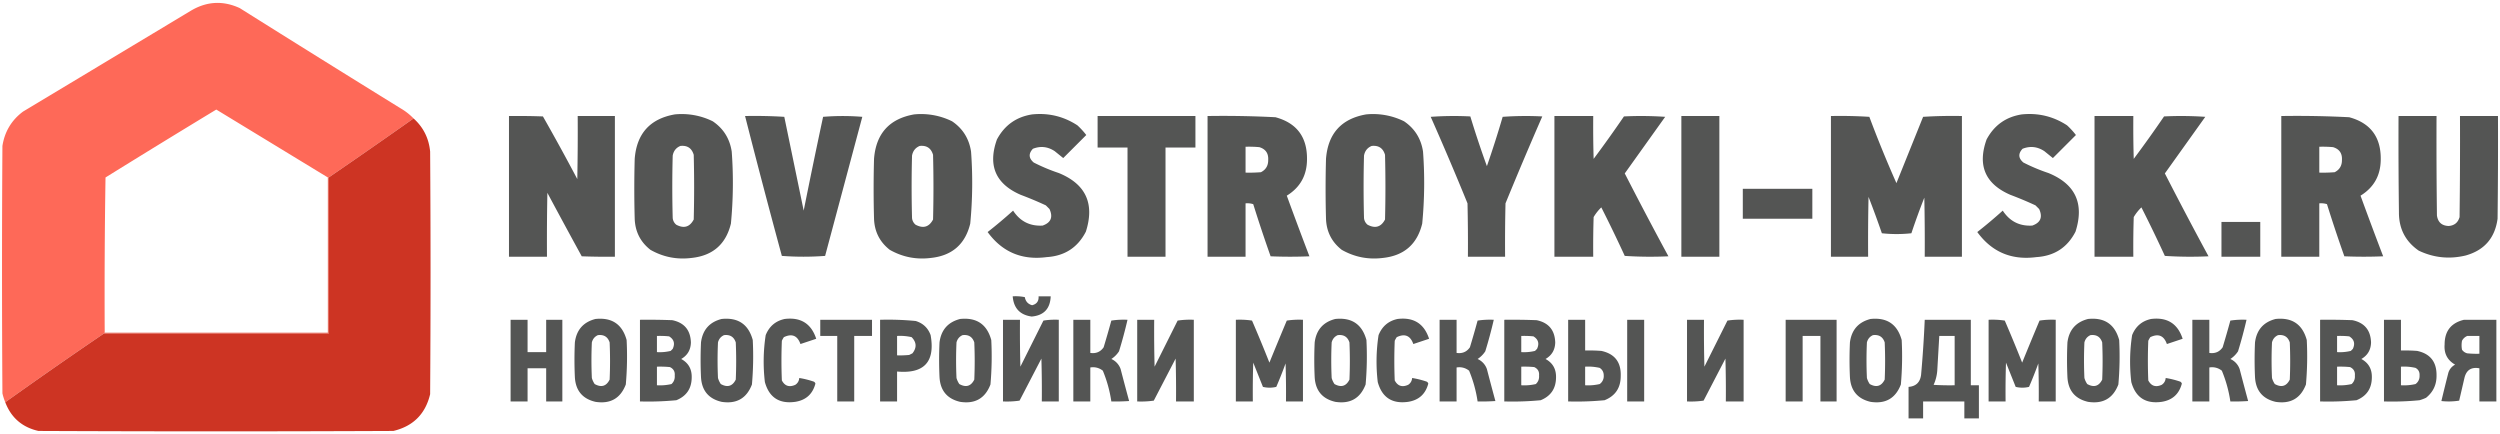
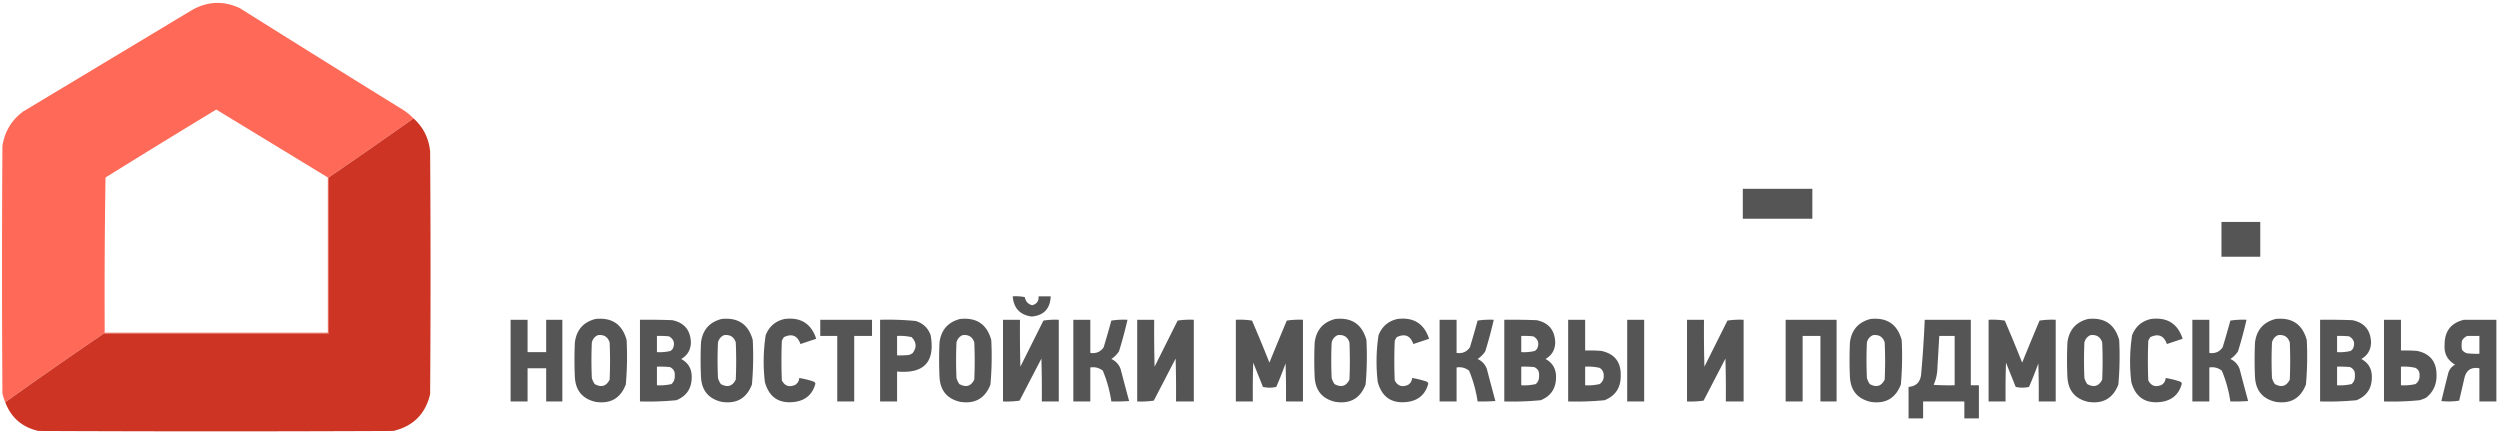
<svg xmlns="http://www.w3.org/2000/svg" fill-rule="evenodd" clip-rule="evenodd" image-rendering="optimizeQuality" shape-rendering="geometricPrecision" text-rendering="geometricPrecision" viewBox="0 0 3092 537">
  <path fill="#fe6958" d="M511.5 146.5a9033.94 9033.94 0 0 1-105 73h-1c-45.94-27.98-91.94-55.98-138-84a14377.3 14377.3 0 0 0-137 84c-1 64-1.33 128-1 192-.67 0-1 .33-1 1a5989.12 5989.12 0 0 0-122 85 71.04 71.04 0 0 1-3.5-11c-.67-102-.67-204 0-306 2.76-17.7 11.26-31.87 25.5-42.5l208-125c19.48-11.44 39.48-12.44 60-3a30600.1 30600.1 0 0 0 199 124 74.03 74.03 0 0 1 16 12.5Z" />
-   <path fill="#545554" d="M834.5 141.5a86.47 86.47 0 0 1 47 8.5c13.24 8.96 21.07 21.46 23.5 37.5a524.74 524.74 0 0 1-1 89c-6.15 25.48-22.32 39.65-48.5 42.5-18.18 2.31-35.18-1.02-51-10-12.44-9.7-18.94-22.54-19.5-38.5-.67-24.67-.67-49.33 0-74 2.43-31.25 18.93-49.58 49.5-55Zm7 39c8.6-.9 14.1 2.77 16.5 11 .67 26.67.67 53.33 0 80-4.9 9.27-12.06 11.44-21.5 6.5a11.98 11.98 0 0 1-4.5-8.5c-.67-25.67-.67-51.33 0-77 1.05-5.82 4.22-9.82 9.5-12Zm289-39a86.48 86.48 0 0 1 47 8.5c13.24 8.96 21.07 21.46 23.5 37.5a524.84 524.84 0 0 1-1 89c-6.15 25.48-22.32 39.65-48.5 42.5-18.18 2.31-35.18-1.02-51-10-12.44-9.7-18.94-22.54-19.5-38.5-.67-24.67-.67-49.33 0-74 2.43-31.25 18.93-49.58 49.5-55Zm7 39c8.6-.9 14.1 2.77 16.5 11 .67 26.67.67 53.33 0 80-4.89 9.27-12.06 11.44-21.5 6.5a11.99 11.99 0 0 1-4.5-8.5c-.67-25.67-.67-51.33 0-77 1.05-5.82 4.22-9.82 9.5-12Zm139-39c20.35-2.08 39.02 2.42 56 13.5 4.04 3.7 7.7 7.7 11 12l-28.5 28.5-10.5-8.5c-8.59-5.7-17.59-6.7-27-3-5.61 6-5.28 11.67 1 17a223.08 223.08 0 0 0 31 13c33.41 13.66 44.58 37.83 33.5 72.5-10.04 19.62-26.2 30.12-48.5 31.5-30.65 4.02-54.99-6.31-73-31a595.47 595.47 0 0 0 31.5-26.5c8.65 13.24 20.81 19.4 36.5 18.5 10.29-3.6 13.12-10.44 8.5-20.5l-4.5-4.5a444.9 444.9 0 0 0-31-13c-31.16-13.46-41-36.3-29.5-68.5 9.42-17.6 23.92-27.93 43.5-31Zm413 0a86.48 86.48 0 0 1 47 8.5c13.24 8.96 21.07 21.46 23.5 37.5a524.84 524.84 0 0 1-1 89c-6.15 25.48-22.32 39.65-48.5 42.5-18.18 2.31-35.18-1.02-51-10-12.44-9.7-18.94-22.54-19.5-38.5-.67-24.67-.67-49.33 0-74 2.43-31.25 18.93-49.58 49.5-55Zm7 39c8.6-.9 14.1 2.77 16.5 11 .67 26.67.67 53.33 0 80-4.89 9.27-12.06 11.44-21.5 6.5a11.99 11.99 0 0 1-4.5-8.5c-.67-25.67-.67-51.33 0-77 1.05-5.82 4.22-9.82 9.5-12Zm804-39c20.35-2.08 39.02 2.42 56 13.5 4.04 3.7 7.7 7.7 11 12l-28.5 28.5-10.5-8.5c-8.59-5.7-17.59-6.7-27-3-5.61 6-5.28 11.67 1 17a223.08 223.08 0 0 0 31 13c33.41 13.66 44.58 37.83 33.5 72.5-10.04 19.62-26.2 30.12-48.5 31.5-30.65 4.02-54.99-6.31-73-31a595.47 595.47 0 0 0 31.5-26.5c8.65 13.24 20.81 19.4 36.5 18.5 10.29-3.6 13.12-10.44 8.5-20.5l-4.5-4.5a444.9 444.9 0 0 0-31-13c-31.16-13.46-41-36.3-29.5-68.5 9.42-17.6 23.92-27.93 43.5-31Zm-1871 2c14-.17 28 0 42 .5a2747.59 2747.59 0 0 1 42.5 77.5c.5-26 .67-52 .5-78h46v174c-13.67.17-27.34 0-41-.5a8881.62 8881.62 0 0 1-42.5-78.5c-.5 26.33-.67 52.67-.5 79h-47v-174Zm292 0c16.24-.32 32.41 0 48.5 1l24 116a8850.92 8850.92 0 0 1 24-116 296.6 296.6 0 0 1 48.5 0l-46 172a360.53 360.53 0 0 1-53.5 0 11010.56 11010.56 0 0 1-45.5-173Zm436 0h121v39h-37v135h-47v-135h-37v-39Zm136 0c28.03-.44 56.03.06 84 1.5 26.27 7.15 39.27 24.48 39 52-.06 19.8-8.4 34.8-25 45a5095.92 5095.92 0 0 0 28 75c-16 .67-32 .67-48 0a1820.99 1820.99 0 0 1-21.5-64.5 24.54 24.54 0 0 0-9.5-1v66h-47v-174Zm47 38c5.68-.17 11.34 0 17 .5 7.86 2.37 11.52 7.7 11 16 .04 6.94-2.96 11.94-9 15-6.32.5-12.66.67-19 .5v-32Zm229-37a401.88 401.88 0 0 1 49-.5c6.3 20.7 13.13 41.2 20.5 61.5 7-20.17 13.5-40.5 19.5-61a400.76 400.76 0 0 1 49-.5 5087.25 5087.25 0 0 0-45.5 107.5c-.5 22-.67 44-.5 66h-46c.17-22 0-44-.5-66a3848.26 3848.26 0 0 0-45.5-107Zm153-1h48c-.17 17.67 0 35.34.5 53a1526.48 1526.48 0 0 0 37.5-52.5 433.9 433.9 0 0 1 51 .5l-50 70a5008.5 5008.5 0 0 0 54 102.5 486.4 486.4 0 0 1-54-.5 1743.1 1743.1 0 0 0-29-60 55.53 55.53 0 0 0-9.5 12c-.5 16.33-.67 32.66-.5 49h-48v-174Zm157 0h47v174h-47v-174Zm185 0c15.91-.32 31.74 0 47.5 1a1483.39 1483.39 0 0 0 33.5 82l33-82c15.99-1 31.99-1.33 48-1v174h-46c.17-24.34 0-48.67-.5-73a858.64 858.64 0 0 0-16 44 168.58 168.58 0 0 1-36.5 0 1183.41 1183.41 0 0 0-16.5-45c-.5 24.66-.67 49.33-.5 74h-46v-174Zm326 0h48c-.17 17.67 0 35.34.5 53a1526.48 1526.48 0 0 0 37.5-52.5 433.9 433.9 0 0 1 51 .5l-50 70a5008.5 5008.5 0 0 0 54 102.5 486.4 486.4 0 0 1-54-.5 1743.1 1743.1 0 0 0-29-60 55.53 55.53 0 0 0-9.5 12c-.5 16.33-.67 32.66-.5 49h-48v-174Zm231 0c28.03-.44 56.03.06 84 1.5 26.27 7.15 39.27 24.48 39 52-.06 19.8-8.4 34.8-25 45a5095.92 5095.92 0 0 0 28 75c-16 .67-32 .67-48 0a1820.99 1820.99 0 0 1-21.5-64.5 24.54 24.54 0 0 0-9.5-1v66h-47v-174Zm47 38c5.68-.17 11.34 0 17 .5 7.86 2.37 11.52 7.7 11 16 .04 6.94-2.96 11.94-9 15-6.32.5-12.66.67-19 .5v-32Zm98-38h47c-.17 41 0 82 .5 123 1.19 8.36 6.02 12.69 14.5 13 7.04-.54 11.54-4.2 13.5-11 .5-41.66.67-83.33.5-125h47c.17 42.34 0 84.67-.5 127-3.22 23.88-16.39 39.05-39.5 45.5-20.1 4.82-39.43 2.82-58-6-16.44-11.38-24.61-27.2-24.5-47.5-.5-39.66-.67-79.33-.5-119Z" />
  <path fill="#cd3423" d="M511.5 146.5c12.12 10.9 18.95 24.57 20.5 41 .67 100 .67 200 0 300-5.8 24.47-20.97 39.64-45.5 45.5-146.33.67-292.67.67-439 0-20.07-4.58-33.74-16.42-41-35.5a5989.12 5989.12 0 0 1 122-85h278v-193a9033.94 9033.94 0 0 0 105-73Z" />
  <path fill="#545554" d="M2155.5 233.5h86v37h-86v-37Zm592 41h48v43h-48v-43Zm-1495 92c5.04-.33 10.04 0 15 1 .93 5.26 3.93 8.6 9 10 5.73-1.4 8.39-5.07 8-11h15c-.62 15.3-8.45 23.63-23.5 25-14.45-1.96-22.29-10.3-23.5-25Zm-516 28c20.32-2.1 33.15 6.56 38.5 26 .95 18.39.61 36.72-1 55-6.56 17.18-19.06 24.35-37.5 21.5-16.04-3.72-24.54-13.88-25.5-30.5a462.27 462.27 0 0 1 0-43c2-15.5 10.5-25.16 25.5-29Zm3 20c7.38-.9 12.22 2.1 14.5 9 .67 15.33.67 30.67 0 46-4.1 8.22-10.27 10.05-18.5 5.5a25.72 25.72 0 0 1-3.5-7.5 484 484 0 0 1 0-44c1.11-4.27 3.61-7.27 7.5-9Zm153-20c20.32-2.1 33.15 6.56 38.5 26 .95 18.39.61 36.72-1 55-6.56 17.18-19.06 24.35-37.5 21.5-16.04-3.72-24.54-13.88-25.5-30.5a462.27 462.27 0 0 1 0-43c2-15.5 10.5-25.16 25.5-29Zm3 20c7.38-.9 12.22 2.1 14.5 9 .67 15.33.67 30.67 0 46-4.1 8.22-10.27 10.05-18.5 5.5a25.72 25.72 0 0 1-3.5-7.5 484 484 0 0 1 0-44c1.11-4.27 3.61-7.27 7.5-9Zm75-20c19.87-2.42 32.87 5.75 39 24.5l-19.5 6.5c-3.69-10.45-10.52-13.28-20.5-8.5a29.52 29.52 0 0 0-2.5 4.5 600.2 600.2 0 0 0 0 49c3.65 6.92 9.15 8.75 16.5 5.5a10.5 10.5 0 0 0 5-8.5c6.11.98 12.11 2.48 18 4.5a3.81 3.81 0 0 1 2 2.5c-3.44 12.94-11.77 20.44-25 22.5-19.73 2.73-32.23-5.44-37.5-24.5a215.76 215.76 0 0 1 1-58c4.38-10.89 12.21-17.56 23.5-20Zm217 0c20.32-2.1 33.15 6.56 38.5 26 .95 18.39.61 36.72-1 55-6.56 17.18-19.06 24.35-37.5 21.5-16.04-3.72-24.54-13.88-25.5-30.5a460.2 460.2 0 0 1 0-43c2-15.5 10.5-25.16 25.5-29Zm3 20c7.38-.9 12.22 2.1 14.5 9 .67 15.33.67 30.67 0 46-4.11 8.22-10.27 10.05-18.5 5.5a25.55 25.55 0 0 1-3.5-7.5 481.84 481.84 0 0 1 0-44c1.11-4.27 3.61-7.27 7.5-9Zm461-20c20.32-2.1 33.15 6.56 38.5 26 .95 18.39.61 36.72-1 55-6.56 17.18-19.06 24.35-37.5 21.5-16.04-3.72-24.54-13.88-25.5-30.5a460.2 460.2 0 0 1 0-43c2-15.5 10.5-25.16 25.5-29Zm3 20c7.38-.9 12.22 2.1 14.5 9 .67 15.33.67 30.67 0 46-4.11 8.22-10.27 10.05-18.5 5.5a25.55 25.55 0 0 1-3.5-7.5 481.84 481.84 0 0 1 0-44c1.11-4.27 3.61-7.27 7.5-9Zm74-20c19.87-2.42 32.87 5.75 39 24.5l-19.5 6.5c-3.69-10.45-10.52-13.28-20.5-8.5a29.78 29.78 0 0 0-2.5 4.5 597.51 597.51 0 0 0 0 49c3.65 6.92 9.15 8.75 16.5 5.5a10.5 10.5 0 0 0 5-8.5c6.11.98 12.11 2.48 18 4.5a3.81 3.81 0 0 1 2 2.5c-3.44 12.94-11.77 20.44-25 22.5-19.73 2.73-32.23-5.44-37.5-24.5a215.8 215.8 0 0 1 1-58c4.38-10.89 12.21-17.56 23.5-20Zm585 0c20.32-2.1 33.15 6.56 38.5 26 .95 18.39.61 36.72-1 55-6.56 17.18-19.06 24.35-37.5 21.5-16.04-3.72-24.54-13.88-25.5-30.5a460.2 460.2 0 0 1 0-43c2-15.5 10.5-25.16 25.5-29Zm3 20c7.38-.9 12.22 2.1 14.5 9 .67 15.33.67 30.67 0 46-4.11 8.22-10.27 10.05-18.5 5.5a25.55 25.55 0 0 1-3.5-7.5 481.84 481.84 0 0 1 0-44c1.11-4.27 3.61-7.27 7.5-9Zm266-20c20.32-2.1 33.15 6.56 38.5 26 .95 18.39.61 36.72-1 55-6.56 17.18-19.06 24.35-37.5 21.5-16.04-3.72-24.54-13.88-25.5-30.5a460.2 460.2 0 0 1 0-43c2-15.5 10.5-25.16 25.5-29Zm3 20c7.38-.9 12.22 2.1 14.5 9 .67 15.33.67 30.67 0 46-4.11 8.22-10.27 10.05-18.5 5.5a25.55 25.55 0 0 1-3.5-7.5 481.84 481.84 0 0 1 0-44c1.11-4.27 3.61-7.27 7.5-9Zm75-20c19.87-2.42 32.87 5.75 39 24.5l-19.5 6.5c-3.69-10.45-10.52-13.28-20.5-8.5a29.78 29.78 0 0 0-2.5 4.5 597.51 597.51 0 0 0 0 49c3.65 6.92 9.15 8.75 16.5 5.5a10.5 10.5 0 0 0 5-8.5c6.11.98 12.11 2.48 18 4.5a3.81 3.81 0 0 1 2 2.5c-3.44 12.94-11.77 20.44-25 22.5-19.73 2.73-32.23-5.44-37.5-24.5a215.8 215.8 0 0 1 1-58c4.38-10.89 12.21-17.56 23.5-20Zm154 0c20.32-2.1 33.15 6.56 38.5 26 .95 18.39.61 36.72-1 55-6.56 17.18-19.06 24.35-37.5 21.5-16.04-3.72-24.54-13.88-25.5-30.5a460.2 460.2 0 0 1 0-43c2-15.5 10.5-25.16 25.5-29Zm3 20c7.38-.9 12.22 2.1 14.5 9 .67 15.33.67 30.67 0 46-4.11 8.22-10.27 10.05-18.5 5.5a25.55 25.55 0 0 1-3.5-7.5 481.84 481.84 0 0 1 0-44c1.11-4.27 3.61-7.27 7.5-9Zm-2186-19h21v40h23v-40h20v101h-20v-41h-23v41h-21v-101Zm160 0c13.34-.17 26.67 0 40 .5 14.81 3.09 22.48 12.25 23 27.5-.2 9.17-4.2 16-12 20.5 8.82 4.79 13.15 12.29 13 22.5.01 13.83-6.32 23.33-19 28.5a368.74 368.74 0 0 1-45 1.5v-101Zm21 20c5.01-.17 10.01 0 15 .5 6.07 3.67 7.57 8.84 4.5 15.5l-2.5 2.5a57.02 57.02 0 0 1-17 1.5v-20Zm0 38c5.34-.17 10.68 0 16 .5 4.45 2.07 6.45 5.57 6 10.5.33 4.19-1 7.69-4 10.5a63.13 63.13 0 0 1-18 1.5v-23Zm202-58h64v20h-22v81h-21v-81h-21v-20Zm74 0c14.72-.41 29.38.09 44 1.5 9.1 2.77 15.27 8.6 18.5 17.5 5.81 33.02-8.02 48.02-41.5 45v37h-21v-101Zm21 20c6.09-.36 12.09.14 18 1.5 6.16 6.34 6.5 13 1 20l-4 2c-4.99.5-9.99.67-15 .5v-24Zm131-20h21c-.17 19.34 0 38.67.5 58l28.5-57c6.3-1 12.63-1.33 19-1v101h-21c.17-17.67 0-35.34-.5-53l-27 52a108.4 108.4 0 0 1-20.5 1v-101Zm87 0h21v41c7.06 1.04 12.56-1.29 16.5-7a1205.4 1205.4 0 0 0 9.5-33c6.63-1 13.3-1.33 20-1a559.8 559.8 0 0 1-10.5 39 32.3 32.3 0 0 1-9.5 9.5 21.3 21.3 0 0 1 11.5 12.5 3458.8 3458.8 0 0 0 10.5 39.5c-7.33.5-14.66.67-22 .5a160.3 160.3 0 0 0-10.5-38 19.15 19.15 0 0 0-15.5-4v42h-21v-101Zm79 0h21c-.17 19.34 0 38.67.5 58l28.5-57c6.63-1 13.3-1.33 20-1v101h-22c.17-17.67 0-35.34-.5-53l-27 52a108.4 108.4 0 0 1-20.5 1v-101Zm122 0c6.7-.33 13.37 0 20 1a1771.64 1771.64 0 0 1 21.5 52 5302.74 5302.74 0 0 1 21.5-52c6.63-1 13.3-1.33 20-1v101h-21c.17-15.67 0-31.34-.5-47a510.06 510.06 0 0 1-11.5 29 35.23 35.23 0 0 1-16.5 0l-12-30c-.5 16-.67 32-.5 48h-21v-101Zm252 0h21v41c7.06 1.04 12.56-1.29 16.5-7a1205.4 1205.4 0 0 0 9.5-33c6.63-1 13.3-1.33 20-1a559.8 559.8 0 0 1-10.5 39 32.3 32.3 0 0 1-9.5 9.5 21.3 21.3 0 0 1 11.5 12.5 3458.8 3458.8 0 0 0 10.5 39.5c-7.33.5-14.66.67-22 .5a160.3 160.3 0 0 0-10.5-38 19.15 19.15 0 0 0-15.5-4v42h-21v-101Zm80 0c13.34-.17 26.67 0 40 .5 14.81 3.09 22.48 12.25 23 27.5-.2 9.17-4.2 16-12 20.5 8.82 4.79 13.15 12.29 13 22.5.01 13.83-6.32 23.33-19 28.5a368.74 368.74 0 0 1-45 1.5v-101Zm21 20c5.01-.17 10.01 0 15 .5 6.07 3.67 7.57 8.84 4.5 15.5l-2.5 2.5a57.02 57.02 0 0 1-17 1.5v-20Zm0 38c5.34-.17 10.68 0 16 .5 4.45 2.07 6.45 5.57 6 10.5.33 4.19-1 7.69-4 10.5a63.15 63.15 0 0 1-18 1.5v-23Zm58-58h21v38c6.67-.17 13.34 0 20 .5 16.57 3.58 24.57 13.92 24 31 .03 14.64-6.64 24.64-20 30a368.74 368.74 0 0 1-45 1.5v-101Zm21 58c6.09-.36 12.09.14 18 1.5 3.35 2.2 5.02 5.37 5 9.5a11.9 11.9 0 0 1-5 10.5 63.15 63.15 0 0 1-18 1.5v-23Zm52-58h21v101h-21v-101Zm74 0h21c-.17 19.34 0 38.67.5 58l28.5-57c6.63-1 13.3-1.33 20-1v101h-22c.17-17.67 0-35.34-.5-53l-27 52a108.4 108.4 0 0 1-20.5 1v-101Zm122 0h63v101h-20v-81h-22v81h-21v-101Zm172 0h57v81h10v41h-18v-21h-51v21h-18v-39c9.19-.7 14.36-5.7 15.5-15 2.03-22.63 3.53-45.3 4.5-68Zm18 20h19v61c-8.67.17-17.34 0-26-.5a52.26 52.26 0 0 0 4.5-17.5l2.5-43Zm61-20c6.7-.33 13.37 0 20 1a1771.64 1771.64 0 0 1 21.5 52 5302.74 5302.74 0 0 1 21.5-52c6.63-1 13.3-1.33 20-1v101h-21c.17-15.67 0-31.34-.5-47a510.06 510.06 0 0 1-11.5 29 35.23 35.23 0 0 1-16.5 0l-12-30c-.5 16-.67 32-.5 48h-21v-101Zm252 0h21v41c7.06 1.04 12.56-1.29 16.5-7a1205.4 1205.4 0 0 0 9.5-33c6.63-1 13.3-1.33 20-1a559.8 559.8 0 0 1-10.5 39 32.3 32.3 0 0 1-9.5 9.5 21.3 21.3 0 0 1 11.5 12.5 3458.8 3458.8 0 0 0 10.5 39.5c-7.33.5-14.66.67-22 .5a160.3 160.3 0 0 0-10.5-38 19.15 19.15 0 0 0-15.5-4v42h-21v-101Zm158 0c13.34-.17 26.67 0 40 .5 14.81 3.09 22.48 12.25 23 27.5-.2 9.17-4.2 16-12 20.5 8.82 4.79 13.15 12.29 13 22.5.01 13.83-6.32 23.33-19 28.5a368.74 368.74 0 0 1-45 1.5v-101Zm21 20c5.01-.17 10.01 0 15 .5 6.07 3.67 7.57 8.84 4.5 15.5l-2.5 2.5a57.02 57.02 0 0 1-17 1.5v-20Zm0 38c5.34-.17 10.68 0 16 .5 4.45 2.07 6.45 5.57 6 10.5.33 4.19-1 7.69-4 10.5a63.15 63.15 0 0 1-18 1.5v-23Zm58-58h21v38c6.67-.17 13.34 0 20 .5 16.1 3.44 24.1 13.44 24 30 .22 11.56-4.12 20.9-13 28a57.8 57.8 0 0 1-8 3 346.4 346.4 0 0 1-44 1.5v-101Zm21 58c6.09-.36 12.09.14 18 1.5 3.63 2.03 5.3 5.2 5 9.5a11.9 11.9 0 0 1-5 10.5 63.15 63.15 0 0 1-18 1.5v-23Zm78-58h40v101h-21v-41c-10-1.83-16.16 2.17-18.5 12l-6.5 28a81.22 81.22 0 0 1-22 .5c2.75-11.5 5.58-23 8.5-34.5a16.8 16.8 0 0 1 8.5-10.5c-9.58-5.49-13.91-13.82-13-25 .02-16.51 8.02-26.68 24-30.5Zm4 20h15v22c-5.01.17-10.01 0-15-.5a11.13 11.13 0 0 1-6.5-4.5 30.35 30.35 0 0 1 0-11 12.75 12.75 0 0 1 6.5-6Z" />
  <path fill="#de4635" d="M405.5 219.5h1v193h-278c0-.67.33-1 1-1h276v-192Z" />
</svg>